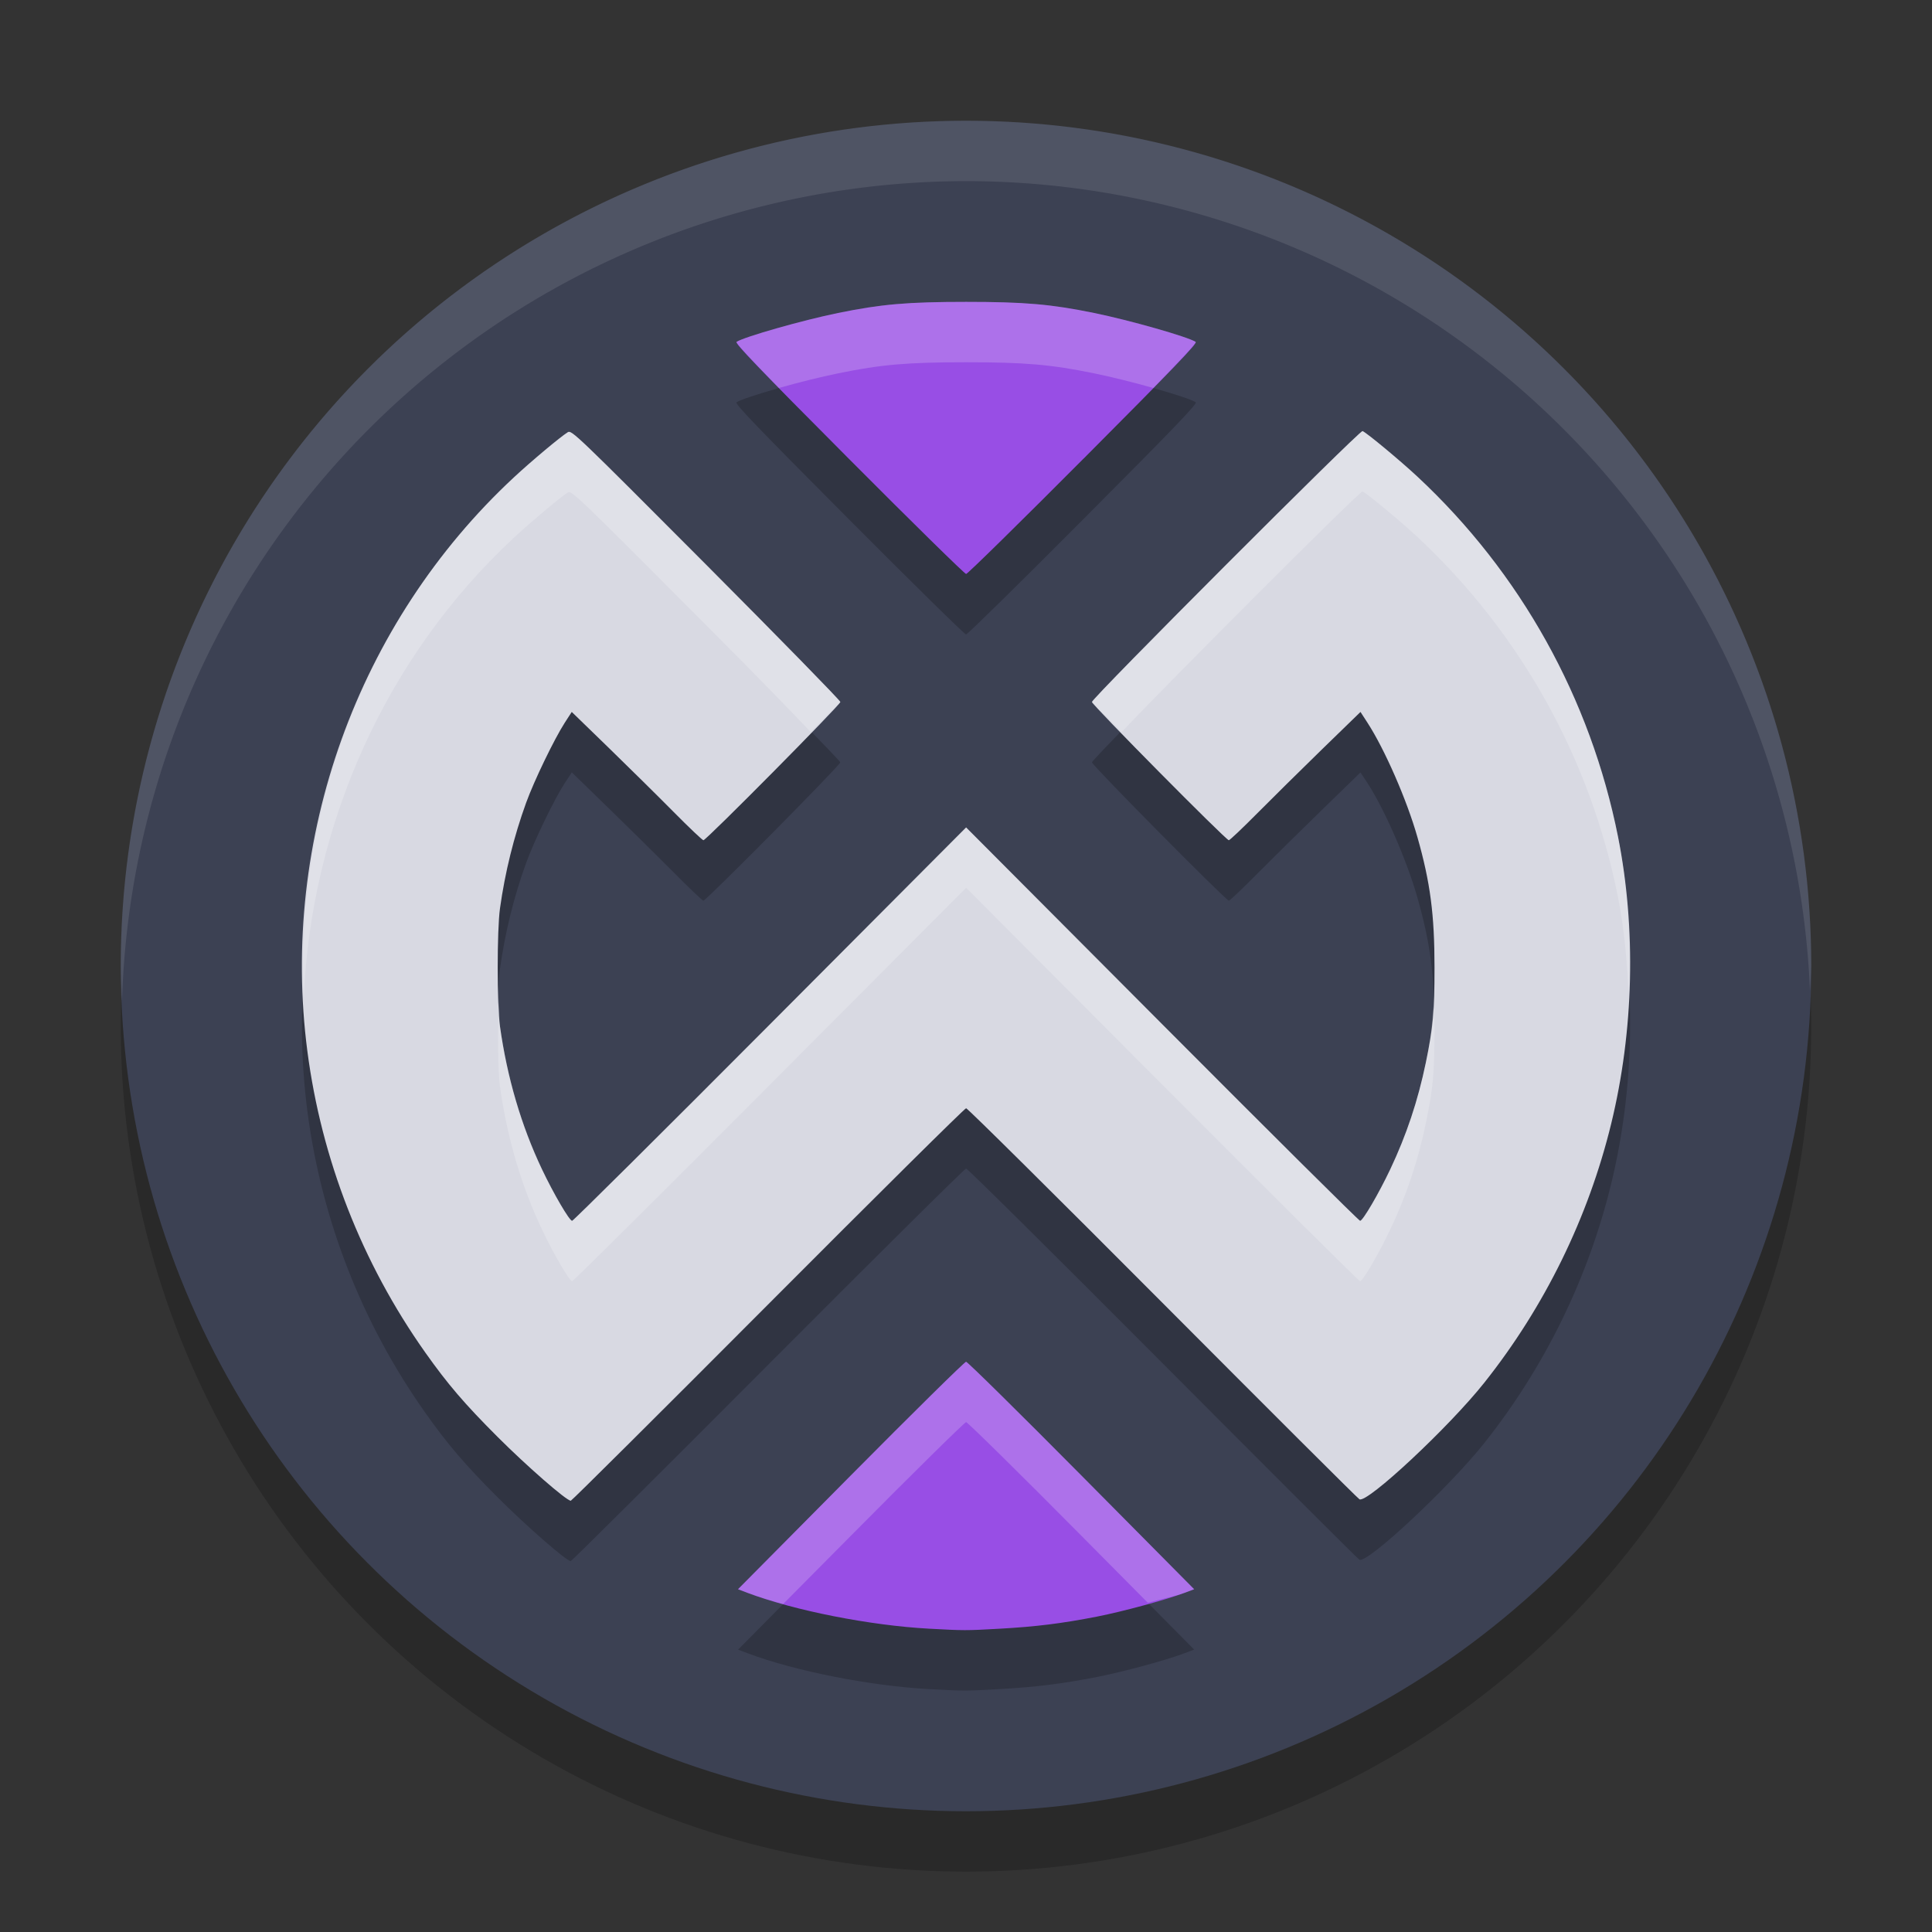
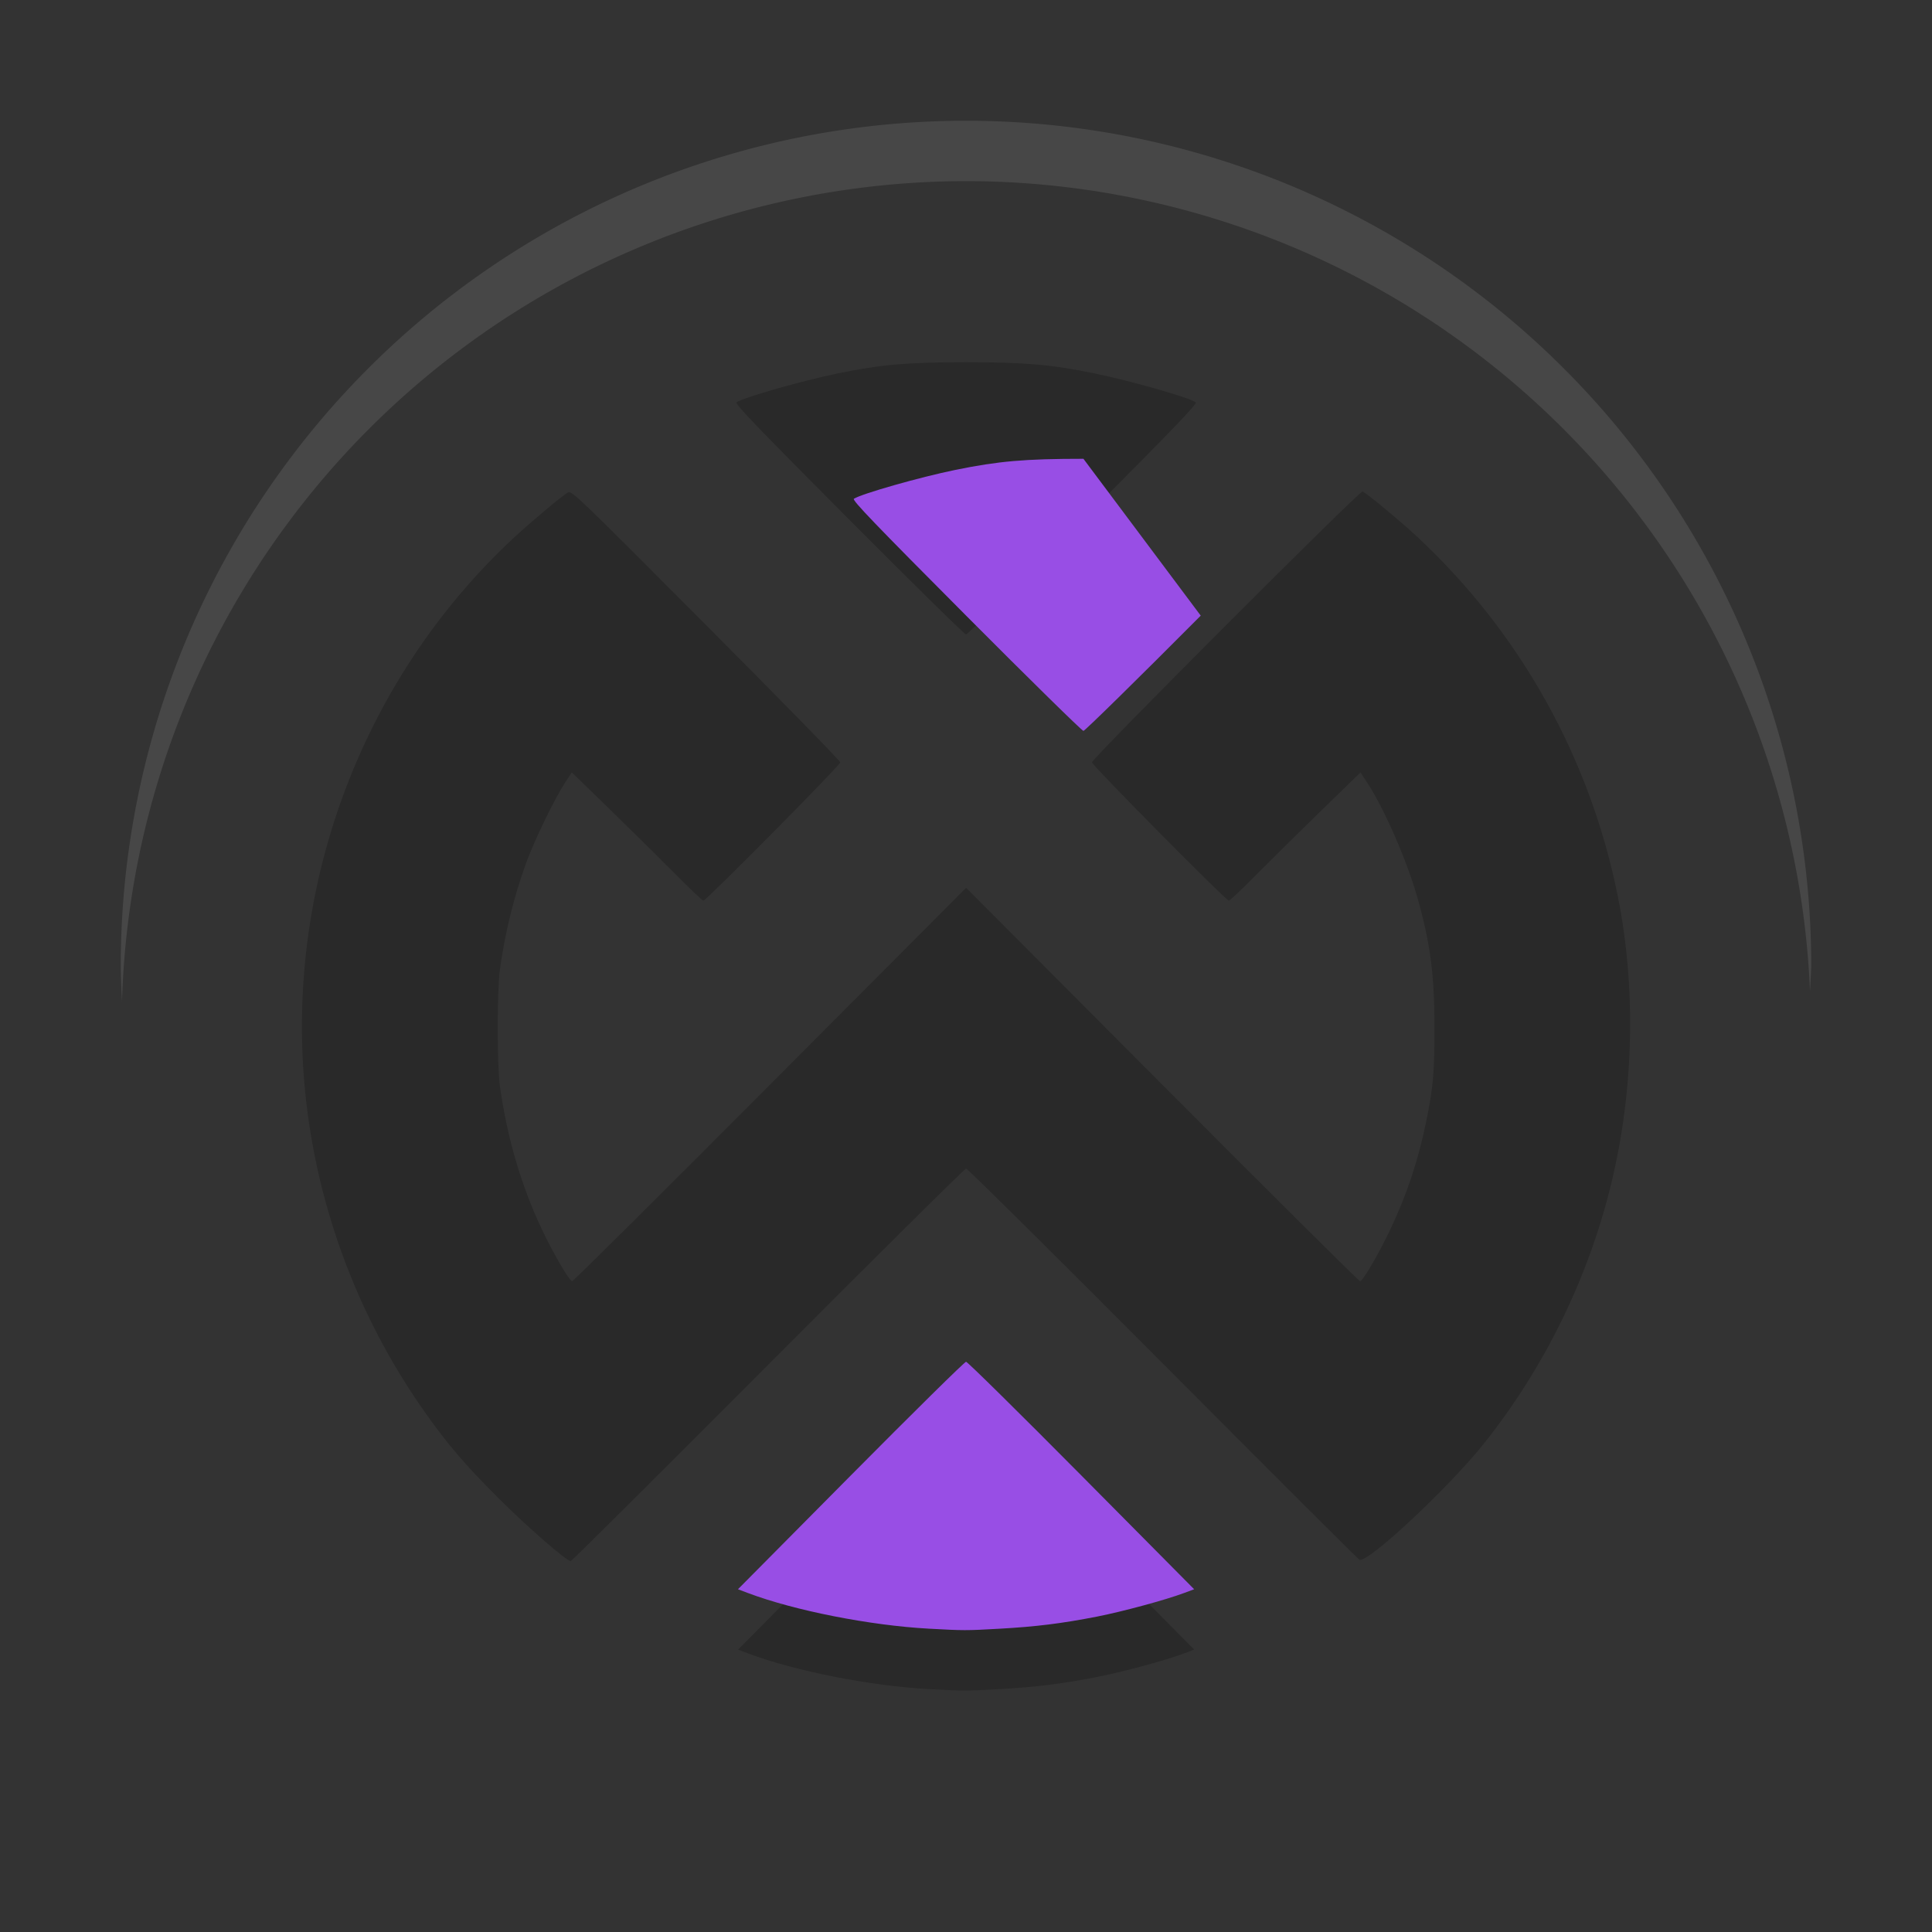
<svg xmlns="http://www.w3.org/2000/svg" width="32" height="32" version="1.1">
  <rect width="100%" height="100%" fill="#333333" stroke="none" />
-   <circle style="opacity:0.2" cx="16" cy="17" r="14" />
-   <circle style="fill:#3c4153" cx="16" cy="16" r="14" />
  <path style="opacity:0.2" d="m 16.002,6 c -0.97,0 -1.406,0.037 -2.121,0.184 -0.591,0.121 -1.549,0.394 -1.682,0.479 -0.034,0.021 0.352,0.422 1.859,1.936 1.045,1.05 1.92,1.91 1.943,1.91 0.023,0 0.898,-0.86 1.943,-1.91 C 19.453,7.084 19.838,6.684 19.805,6.662 19.673,6.577 18.714,6.305 18.123,6.184 17.408,6.037 16.972,6 16.002,6 Z m 6.566,2.141 c -0.046,-0.019 -4.482,4.422 -4.482,4.486 0,0.047 2.221,2.291 2.268,2.291 0.016,0 0.225,-0.199 0.465,-0.441 0.24,-0.242 0.724,-0.72 1.076,-1.062 l 0.639,-0.621 0.117,0.178 c 0.286,0.441 0.653,1.285 0.826,1.896 0.214,0.752 0.283,1.283 0.283,2.156 0,0.743 -0.021,0.993 -0.143,1.578 -0.131,0.633 -0.322,1.199 -0.59,1.764 -0.191,0.403 -0.455,0.855 -0.5,0.855 -0.019,0 -1.494,-1.466 -3.279,-3.258 l -3.246,-3.258 -3.246,3.258 c -1.785,1.792 -3.26,3.258 -3.279,3.258 -0.045,0 -0.309,-0.452 -0.5,-0.855 C 8.634,19.642 8.4,18.845 8.281,17.998 c -0.05,-0.358 -0.05,-1.591 0,-1.949 0.084,-0.601 0.228,-1.188 0.432,-1.752 0.132,-0.365 0.466,-1.057 0.641,-1.326 l 0.117,-0.178 0.611,0.594 c 0.336,0.327 0.821,0.805 1.076,1.062 0.255,0.258 0.477,0.469 0.492,0.469 0.046,0 2.268,-2.244 2.268,-2.291 0,-0.023 -1.001,-1.047 -2.225,-2.275 C 9.543,8.193 9.466,8.12 9.404,8.158 9.28,8.236 8.799,8.64 8.512,8.906 5.922,11.313 4.634,14.894 5.092,18.41 c 0.234,1.794 0.904,3.508 1.951,4.988 0.373,0.527 0.649,0.851 1.197,1.4 0.483,0.483 1.14,1.057 1.213,1.059 0.015,3.43e-4 1.486,-1.462 3.268,-3.25 1.782,-1.788 3.258,-3.252 3.281,-3.252 0.023,0 1.488,1.451 3.254,3.225 1.766,1.773 3.232,3.238 3.26,3.254 0.127,0.071 1.489,-1.201 2.07,-1.934 1,-1.259 1.721,-2.734 2.1,-4.291 0.375,-1.541 0.416,-3.227 0.113,-4.748 C 26.343,12.568 25.186,10.49 23.479,8.896 23.192,8.629 22.638,8.169 22.568,8.141 Z M 16.002,23.555 c -0.023,0 -0.883,0.846 -1.91,1.883 l -1.867,1.885 0.164,0.062 c 0.771,0.291 2.023,0.539 2.998,0.592 0.588,0.032 0.609,0.031 1.164,0 0.609,-0.034 1.036,-0.087 1.619,-0.201 0.431,-0.085 1.137,-0.275 1.449,-0.393 l 0.16,-0.061 -1.867,-1.885 c -1.027,-1.036 -1.887,-1.883 -1.91,-1.883 z" />
  <path style="fill:#984ee5" d="m 16.551,26.977 c 0.609,-0.034 1.036,-0.087 1.619,-0.201 0.431,-0.085 1.136,-0.276 1.448,-0.393 l 0.161,-0.06 -1.868,-1.884 c -1.027,-1.036 -1.887,-1.884 -1.91,-1.884 -0.023,0 -0.883,0.848 -1.91,1.884 l -1.868,1.884 0.164,0.062 c 0.771,0.291 2.023,0.538 2.998,0.591 0.588,0.032 0.61,0.032 1.165,0.001 z" />
-   <path style="fill:#d8d9e2" d="m 12.721,21.607 c 1.782,-1.788 3.258,-3.251 3.281,-3.251 0.023,0 1.487,1.451 3.253,3.224 1.766,1.773 3.233,3.237 3.262,3.253 0.127,0.071 1.488,-1.2 2.069,-1.933 1,-1.259 1.722,-2.734 2.101,-4.29 0.375,-1.541 0.415,-3.228 0.113,-4.749 C 26.343,11.568 25.187,9.49 23.479,7.897 23.193,7.63 22.637,7.168 22.568,7.14 c -0.046,-0.019 -4.482,4.423 -4.482,4.487 0,0.047 2.221,2.29 2.267,2.29 0.016,0 0.225,-0.198 0.465,-0.44 0.24,-0.242 0.724,-0.72 1.076,-1.063 l 0.64,-0.622 0.116,0.179 c 0.286,0.441 0.654,1.284 0.827,1.895 0.214,0.752 0.283,1.284 0.283,2.157 0,0.743 -0.023,0.992 -0.144,1.578 -0.131,0.633 -0.321,1.2 -0.588,1.765 -0.191,0.403 -0.455,0.855 -0.5,0.855 -0.019,0 -1.495,-1.466 -3.28,-3.258 l -3.246,-3.258 -3.246,3.258 c -1.785,1.792 -3.261,3.258 -3.28,3.258 -0.045,0 -0.309,-0.452 -0.5,-0.855 -0.343,-0.723 -0.577,-1.52 -0.695,-2.367 -0.05,-0.358 -0.05,-1.593 0,-1.951 0.084,-0.601 0.229,-1.187 0.433,-1.751 0.132,-0.365 0.466,-1.056 0.64,-1.326 l 0.116,-0.179 0.612,0.594 c 0.336,0.327 0.821,0.805 1.076,1.063 0.255,0.258 0.477,0.468 0.493,0.468 0.046,0 2.268,-2.243 2.268,-2.29 0,-0.023 -1.001,-1.047 -2.225,-2.276 C 9.543,7.193 9.467,7.12 9.405,7.159 9.281,7.236 8.798,7.64 8.512,7.907 5.922,10.314 4.633,13.895 5.091,17.411 c 0.234,1.794 0.904,3.507 1.951,4.988 0.373,0.527 0.65,0.851 1.199,1.4 0.483,0.483 1.14,1.057 1.213,1.058 0.015,3.43e-4 1.485,-1.462 3.267,-3.25 z" />
-   <path style="fill:#984ee5" d="M 17.945,7.599 C 19.453,6.085 19.838,5.684 19.804,5.663 19.672,5.578 18.714,5.305 18.123,5.184 17.407,5.038 16.972,5 16.002,5 c -0.97,0 -1.405,0.038 -2.121,0.184 -0.591,0.121 -1.549,0.394 -1.681,0.478 -0.034,0.021 0.351,0.422 1.859,1.936 1.045,1.05 1.92,1.909 1.943,1.909 0.023,0 0.898,-0.859 1.943,-1.909 z" />
-   <path style="fill:#ffffff;opacity:0.2" d="M 16.002 5 C 15.032 5 14.596 5.037 13.881 5.184 C 13.289 5.305 12.331 5.577 12.199 5.662 C 12.179 5.675 12.44 5.952 12.902 6.426 C 13.224 6.335 13.595 6.242 13.881 6.184 C 14.596 6.037 15.032 6 16.002 6 C 16.972 6 17.408 6.037 18.123 6.184 C 18.408 6.242 18.779 6.335 19.102 6.426 C 19.564 5.952 19.825 5.675 19.805 5.662 C 19.673 5.577 18.714 5.305 18.123 5.184 C 17.408 5.037 16.972 5 16.002 5 z M 22.568 7.141 C 22.523 7.122 18.086 11.563 18.086 11.627 C 18.086 11.637 18.414 11.953 18.578 12.125 C 19.354 11.303 22.528 8.124 22.568 8.141 C 22.638 8.169 23.192 8.629 23.479 8.896 C 25.186 10.49 26.343 12.568 26.799 14.861 C 26.905 15.393 26.952 15.947 26.975 16.506 C 27.018 15.609 26.967 14.71 26.799 13.861 C 26.343 11.568 25.186 9.49 23.479 7.896 C 23.192 7.629 22.638 7.169 22.568 7.141 z M 9.404 7.158 C 9.28 7.236 8.799 7.64 8.512 7.906 C 6.141 10.11 4.88 13.297 5.031 16.518 C 5.159 13.648 6.388 10.881 8.512 8.906 C 8.799 8.64 9.28 8.236 9.404 8.158 C 9.466 8.12 9.543 8.193 11.693 10.352 C 12.646 11.308 13.11 11.79 13.426 12.123 C 13.59 11.952 13.918 11.637 13.918 11.627 C 13.918 11.604 12.917 10.58 11.693 9.352 C 9.543 7.193 9.466 7.12 9.404 7.158 z M 16.002 13.705 L 12.756 16.963 C 10.971 18.755 9.495 20.221 9.477 20.221 C 9.432 20.221 9.168 19.768 8.977 19.365 C 8.634 18.642 8.4 17.845 8.281 16.998 C 8.269 16.911 8.27 16.689 8.264 16.523 C 8.244 17.038 8.243 17.727 8.281 17.998 C 8.4 18.845 8.634 19.642 8.977 20.365 C 9.168 20.768 9.432 21.221 9.477 21.221 C 9.495 21.221 10.971 19.755 12.756 17.963 L 16.002 14.705 L 19.248 17.963 C 21.033 19.755 22.509 21.221 22.527 21.221 C 22.572 21.221 22.836 20.768 23.027 20.365 C 23.295 19.8 23.486 19.234 23.617 18.602 C 23.739 18.016 23.76 17.767 23.76 17.023 C 23.76 16.885 23.744 16.79 23.74 16.666 C 23.723 16.969 23.693 17.238 23.617 17.602 C 23.486 18.234 23.295 18.8 23.027 19.365 C 22.836 19.768 22.572 20.221 22.527 20.221 C 22.509 20.221 21.033 18.755 19.248 16.963 L 16.002 13.705 z M 16.002 22.555 C 15.979 22.555 15.119 23.401 14.092 24.438 L 12.225 26.322 L 12.389 26.385 C 12.56 26.449 12.761 26.51 12.971 26.568 L 14.092 25.438 C 15.119 24.401 15.979 23.555 16.002 23.555 C 16.025 23.555 16.885 24.401 17.912 25.438 L 19.012 26.547 C 19.232 26.485 19.488 26.432 19.619 26.383 L 19.779 26.322 L 17.912 24.438 C 16.885 23.401 16.025 22.555 16.002 22.555 z" />
+   <path style="fill:#984ee5" d="M 17.945,7.599 c -0.97,0 -1.405,0.038 -2.121,0.184 -0.591,0.121 -1.549,0.394 -1.681,0.478 -0.034,0.021 0.351,0.422 1.859,1.936 1.045,1.05 1.92,1.909 1.943,1.909 0.023,0 0.898,-0.859 1.943,-1.909 z" />
  <path style="fill:#ffffff;opacity:0.1" d="M 16 2 A 14 14 0 0 0 2 16 A 14 14 0 0 0 2.021 16.586 A 14 14 0 0 1 16 3 A 14 14 0 0 1 29.979 16.414 A 14 14 0 0 0 30 16 A 14 14 0 0 0 16 2 z" />
</svg>